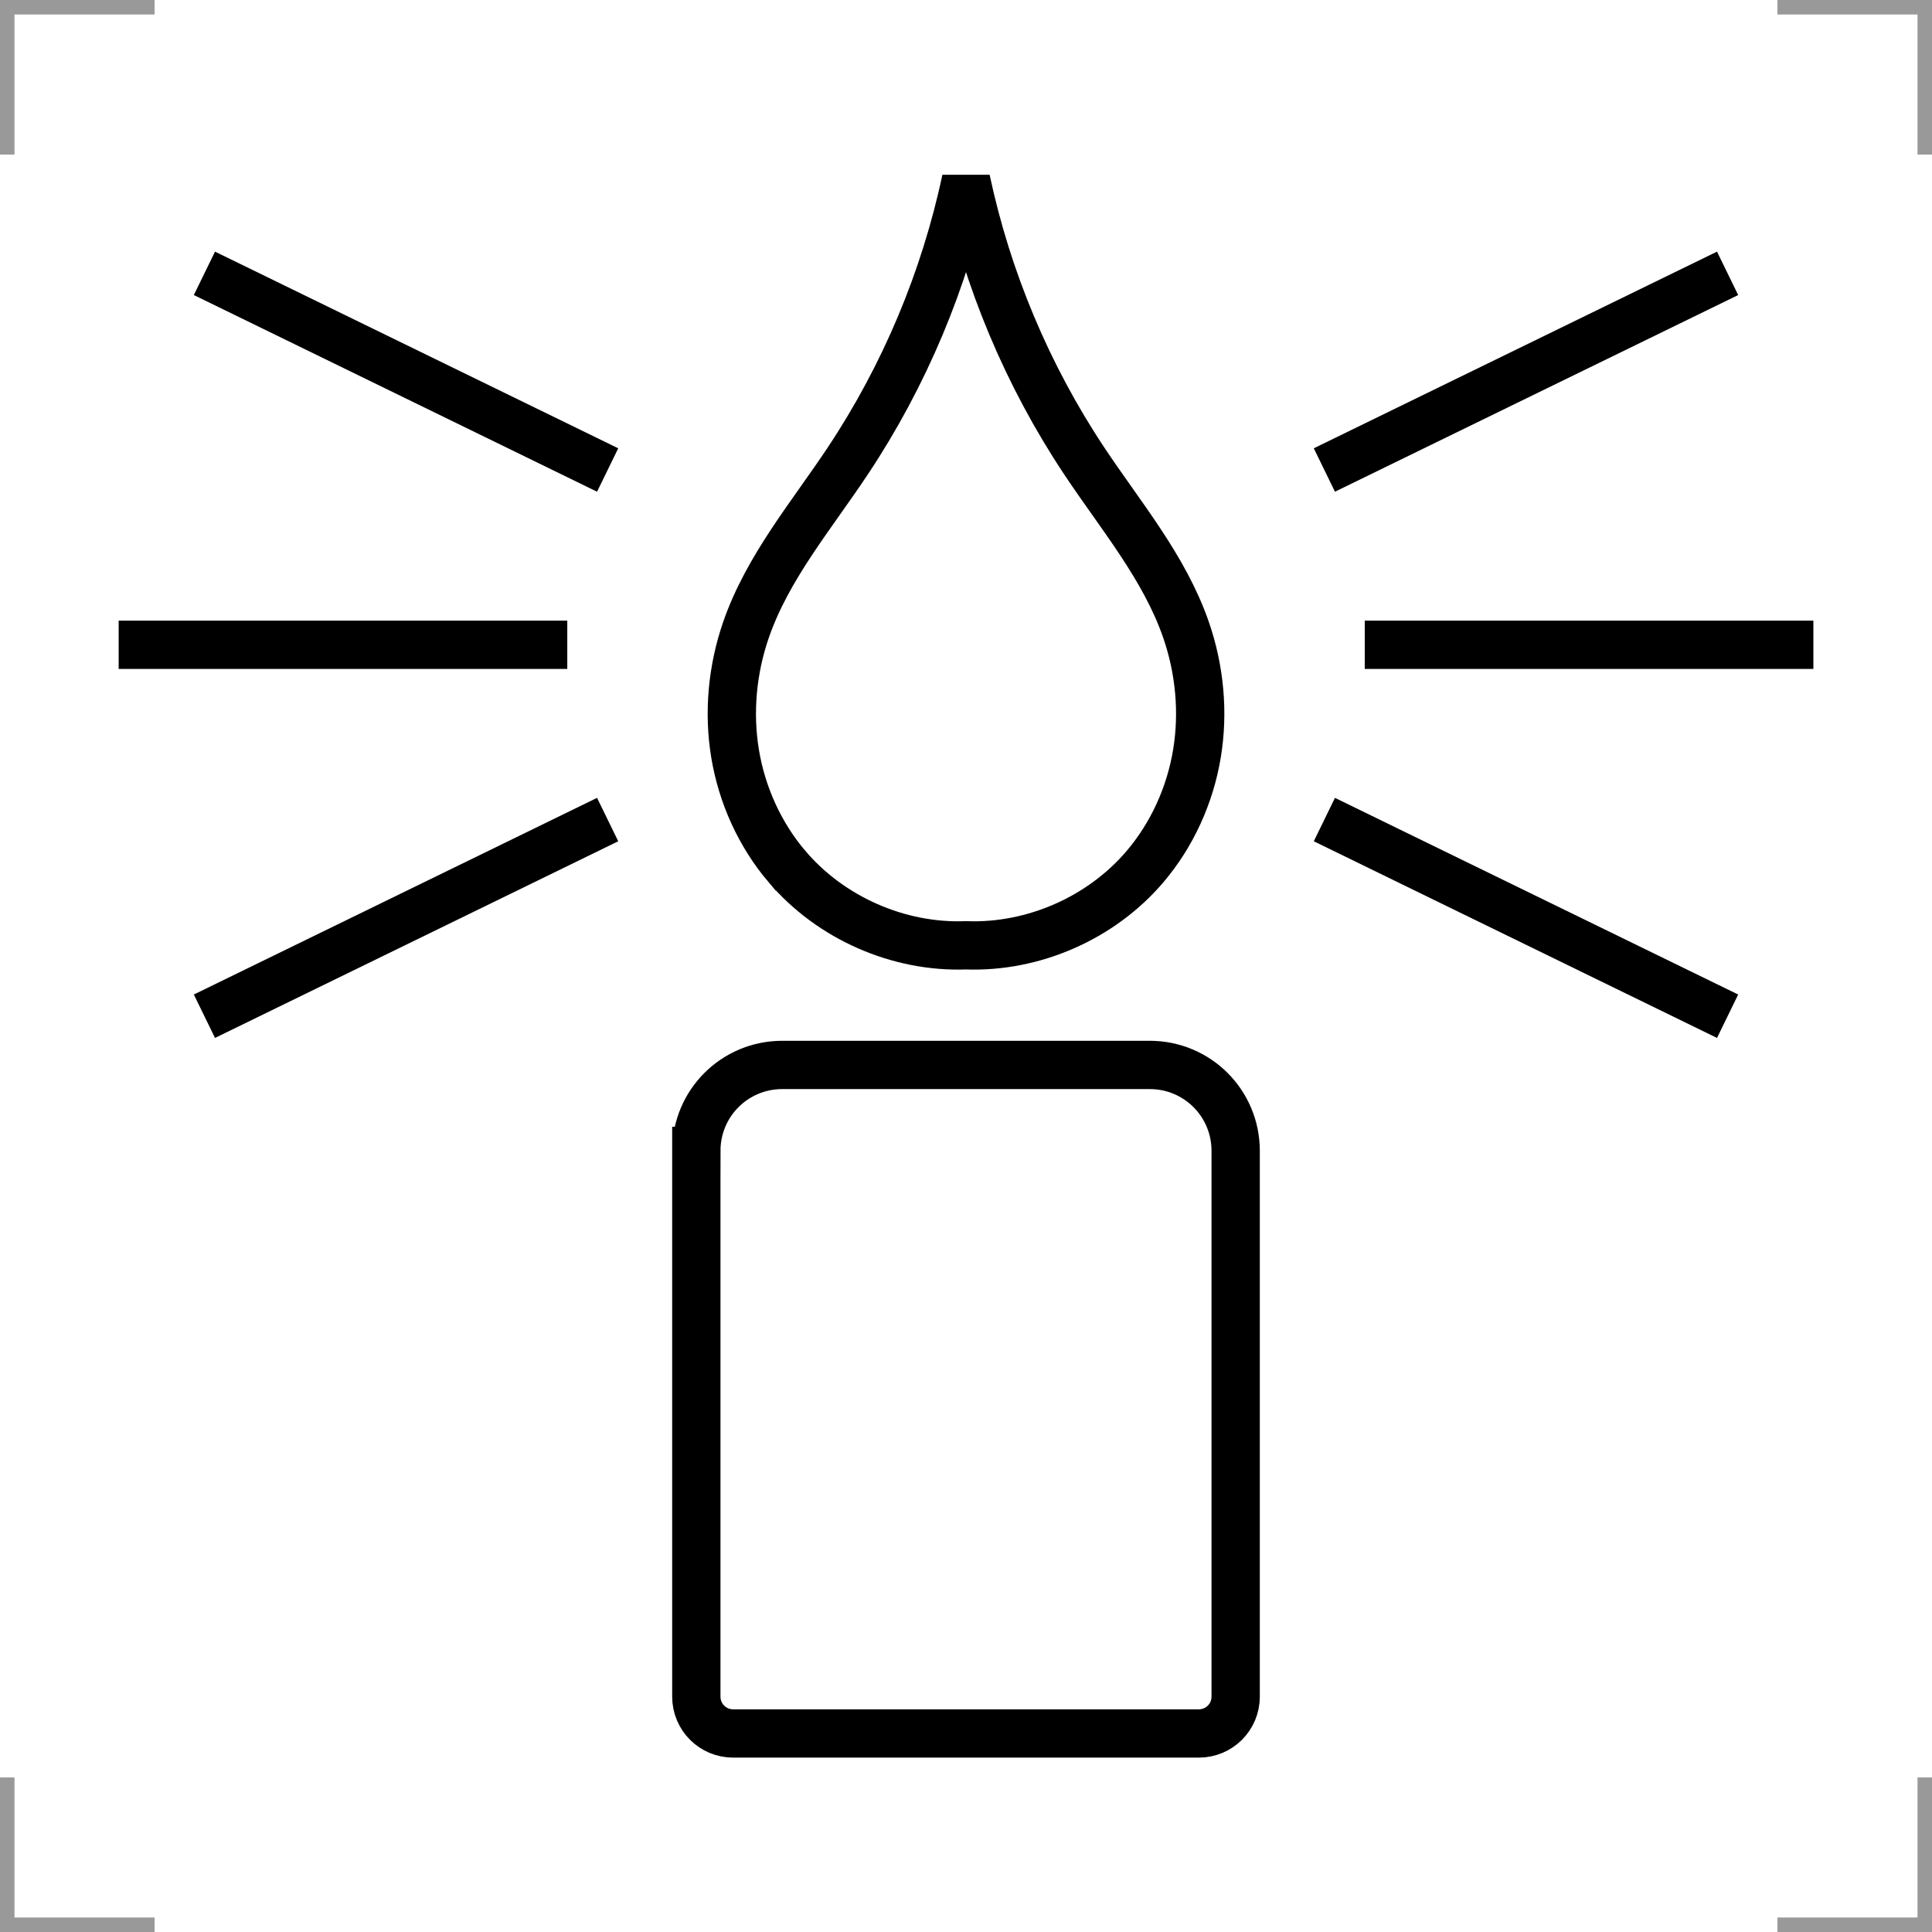
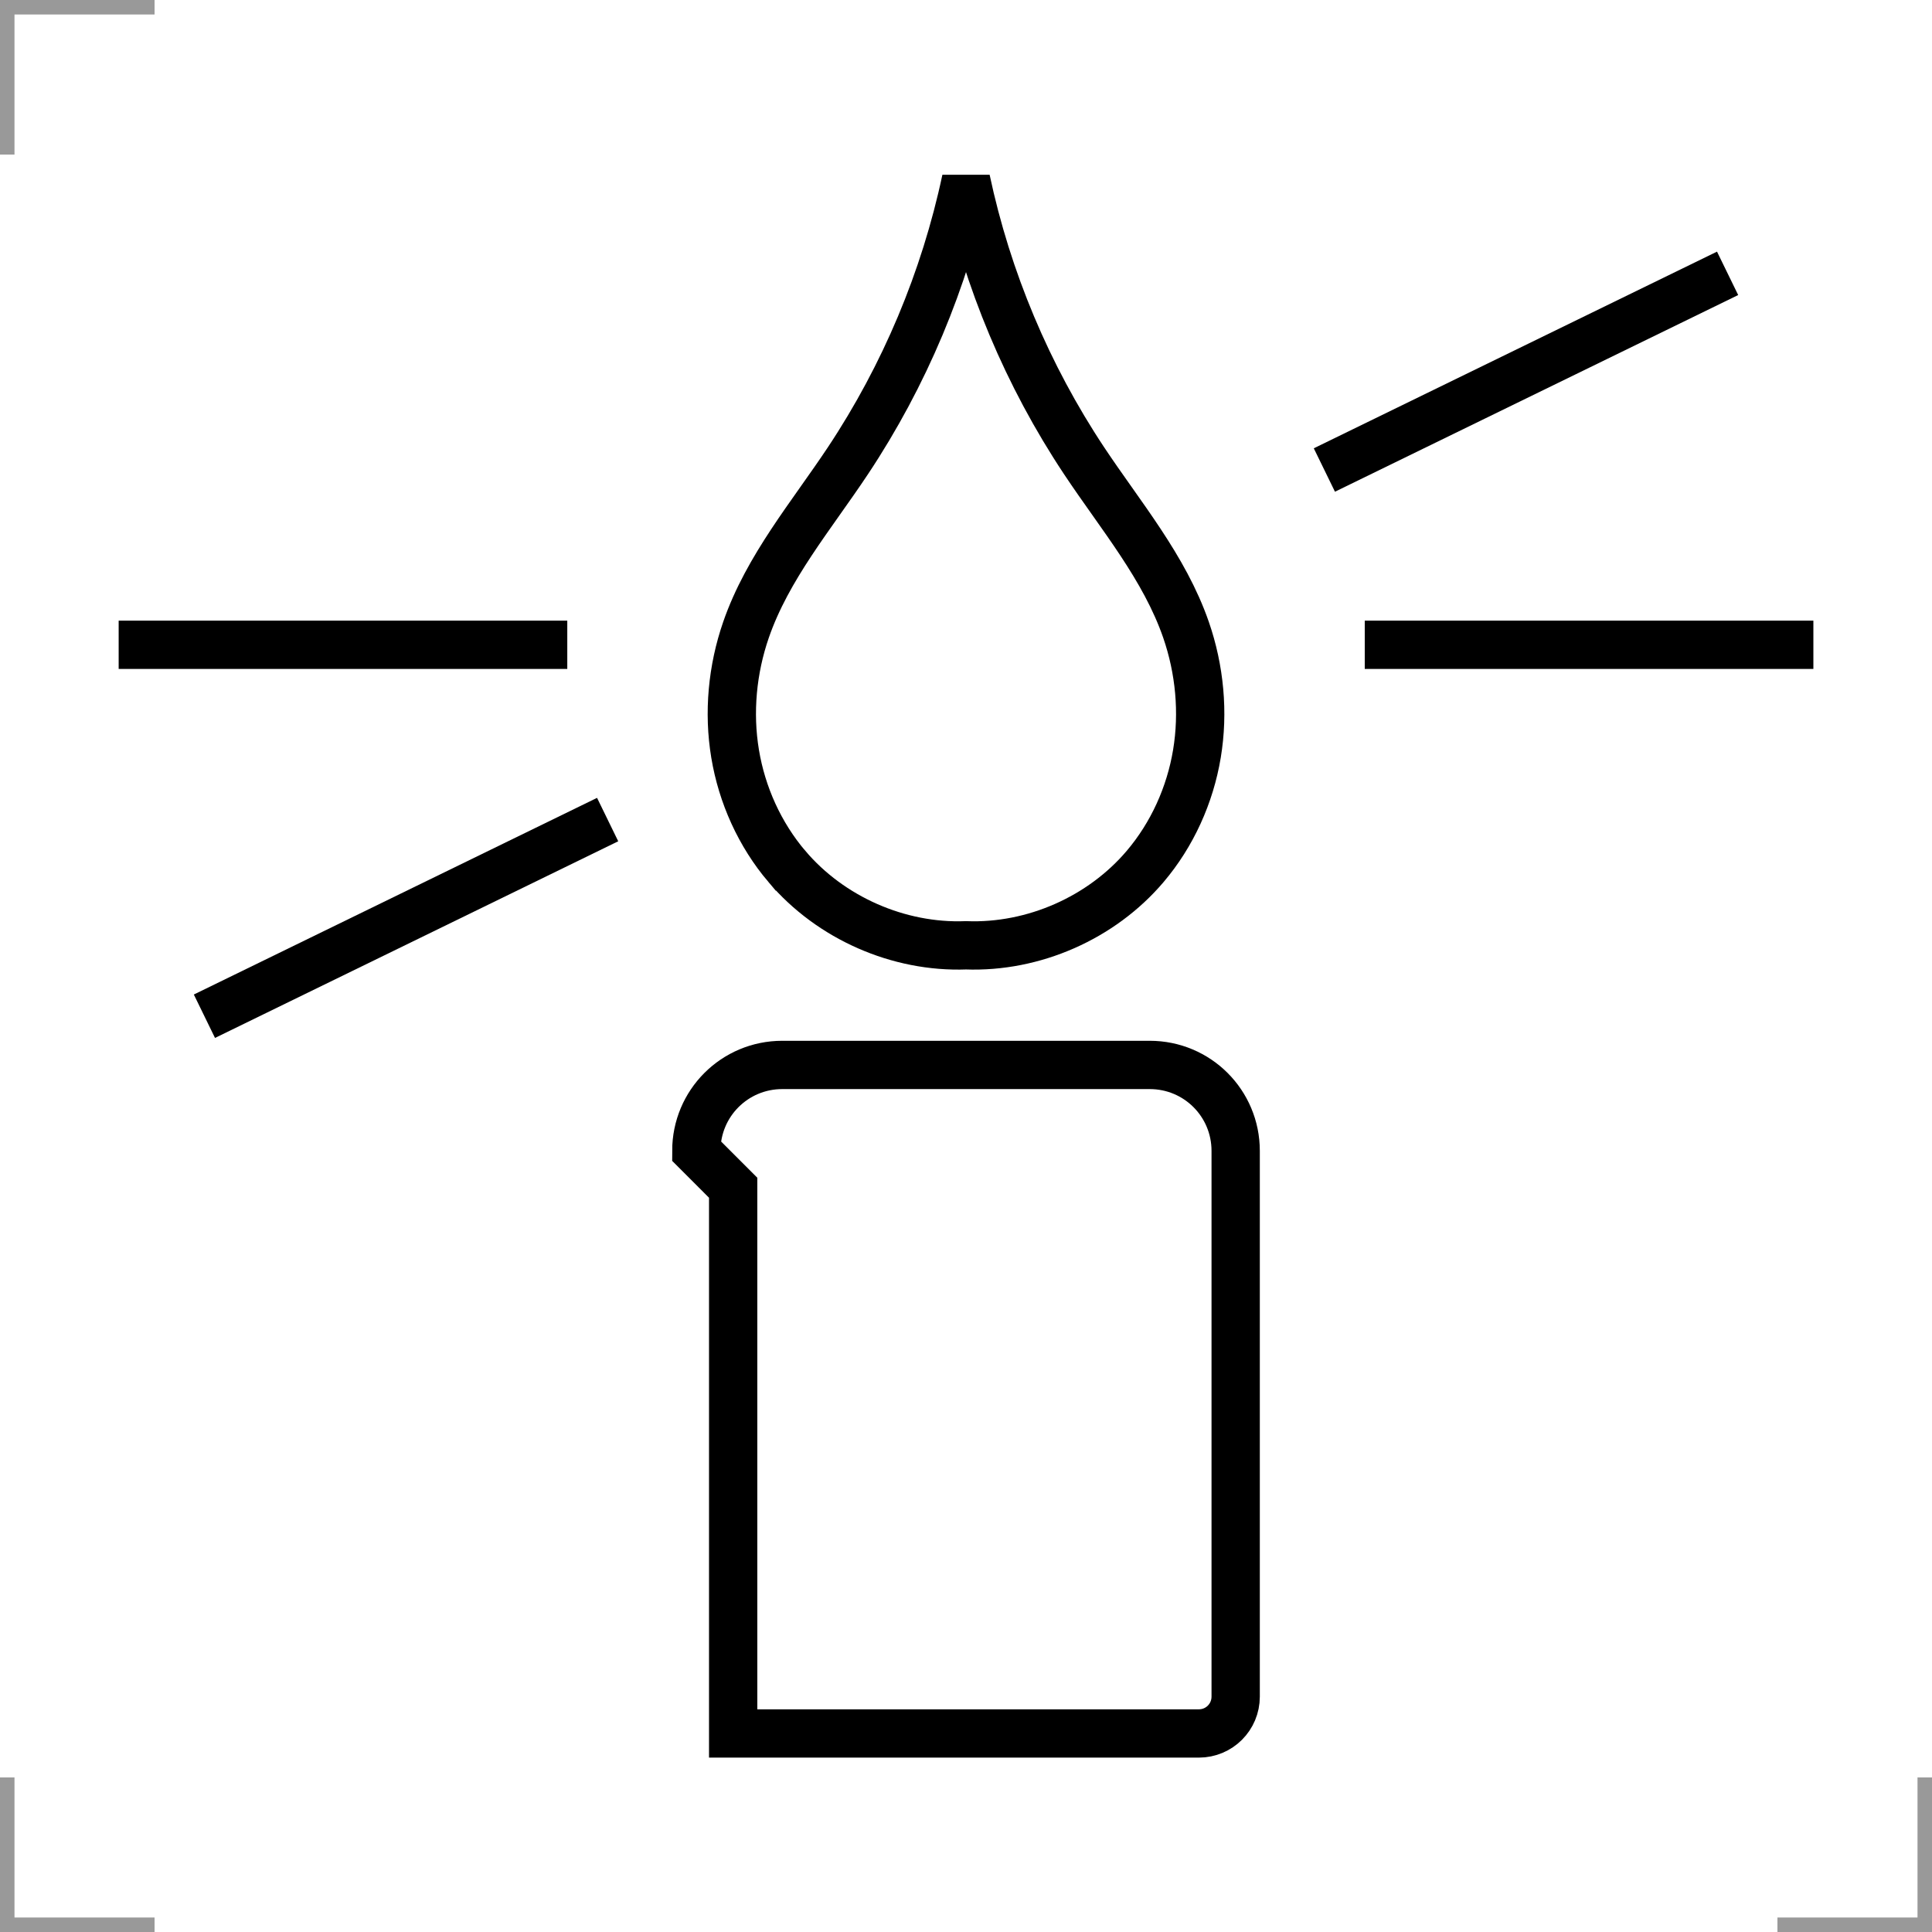
<svg xmlns="http://www.w3.org/2000/svg" width="200" height="200" version="1.1">
  <g fill="none">
    <g stroke="#999" stroke-width="3">
      <path d="m0 16v-16h16" />
-       <path d="m200 16v-16h-16" />
      <path d="m0 184v16h16" />
      <path d="m200 184v16h-16" />
    </g>
    <g stroke="#000" stroke-width="5">
      <path d="m81.462 89.701c-2.807-3.304-4.655-7.399-5.365-11.676s-0.288-8.726 1.128-12.824c2.234-6.465 6.774-11.817 10.558-17.515 5.85-8.809 10.019-18.73 12.218-29.074 2.198 10.344 6.367 20.265 12.218 29.074 3.784 5.698 8.324 11.05 10.558 17.515 1.416 4.098 1.838 8.546 1.128 12.824-0.71 4.277-2.558 8.371-5.365 11.676-4.523 5.325-11.556 8.419-18.538 8.157-6.982 0.263-14.015-2.832-18.538-8.157z" />
      <path d="m12.284 66.748h46.441" />
      <path d="m21.162 105.2 41.741-20.359" />
-       <path d="m21.162 28.296 41.741 20.359" />
      <path d="m187.72 66.748h-46.441" />
-       <path d="m178.84 105.2-41.741-20.359" />
      <path d="m178.84 28.296-41.741 20.359" />
-       <path d="m72.084 119.14c0-4.93 3.969-8.898 8.898-8.898h38.036c4.93 0 8.898 3.969 8.898 8.898v56.494c0 2.113-1.701 3.814-3.814 3.814h-48.205c-2.113 0-3.814-1.701-3.814-3.814v-56.494z" />
+       <path d="m72.084 119.14c0-4.93 3.969-8.898 8.898-8.898h38.036c4.93 0 8.898 3.969 8.898 8.898v56.494c0 2.113-1.701 3.814-3.814 3.814h-48.205v-56.494z" />
    </g>
  </g>
</svg>